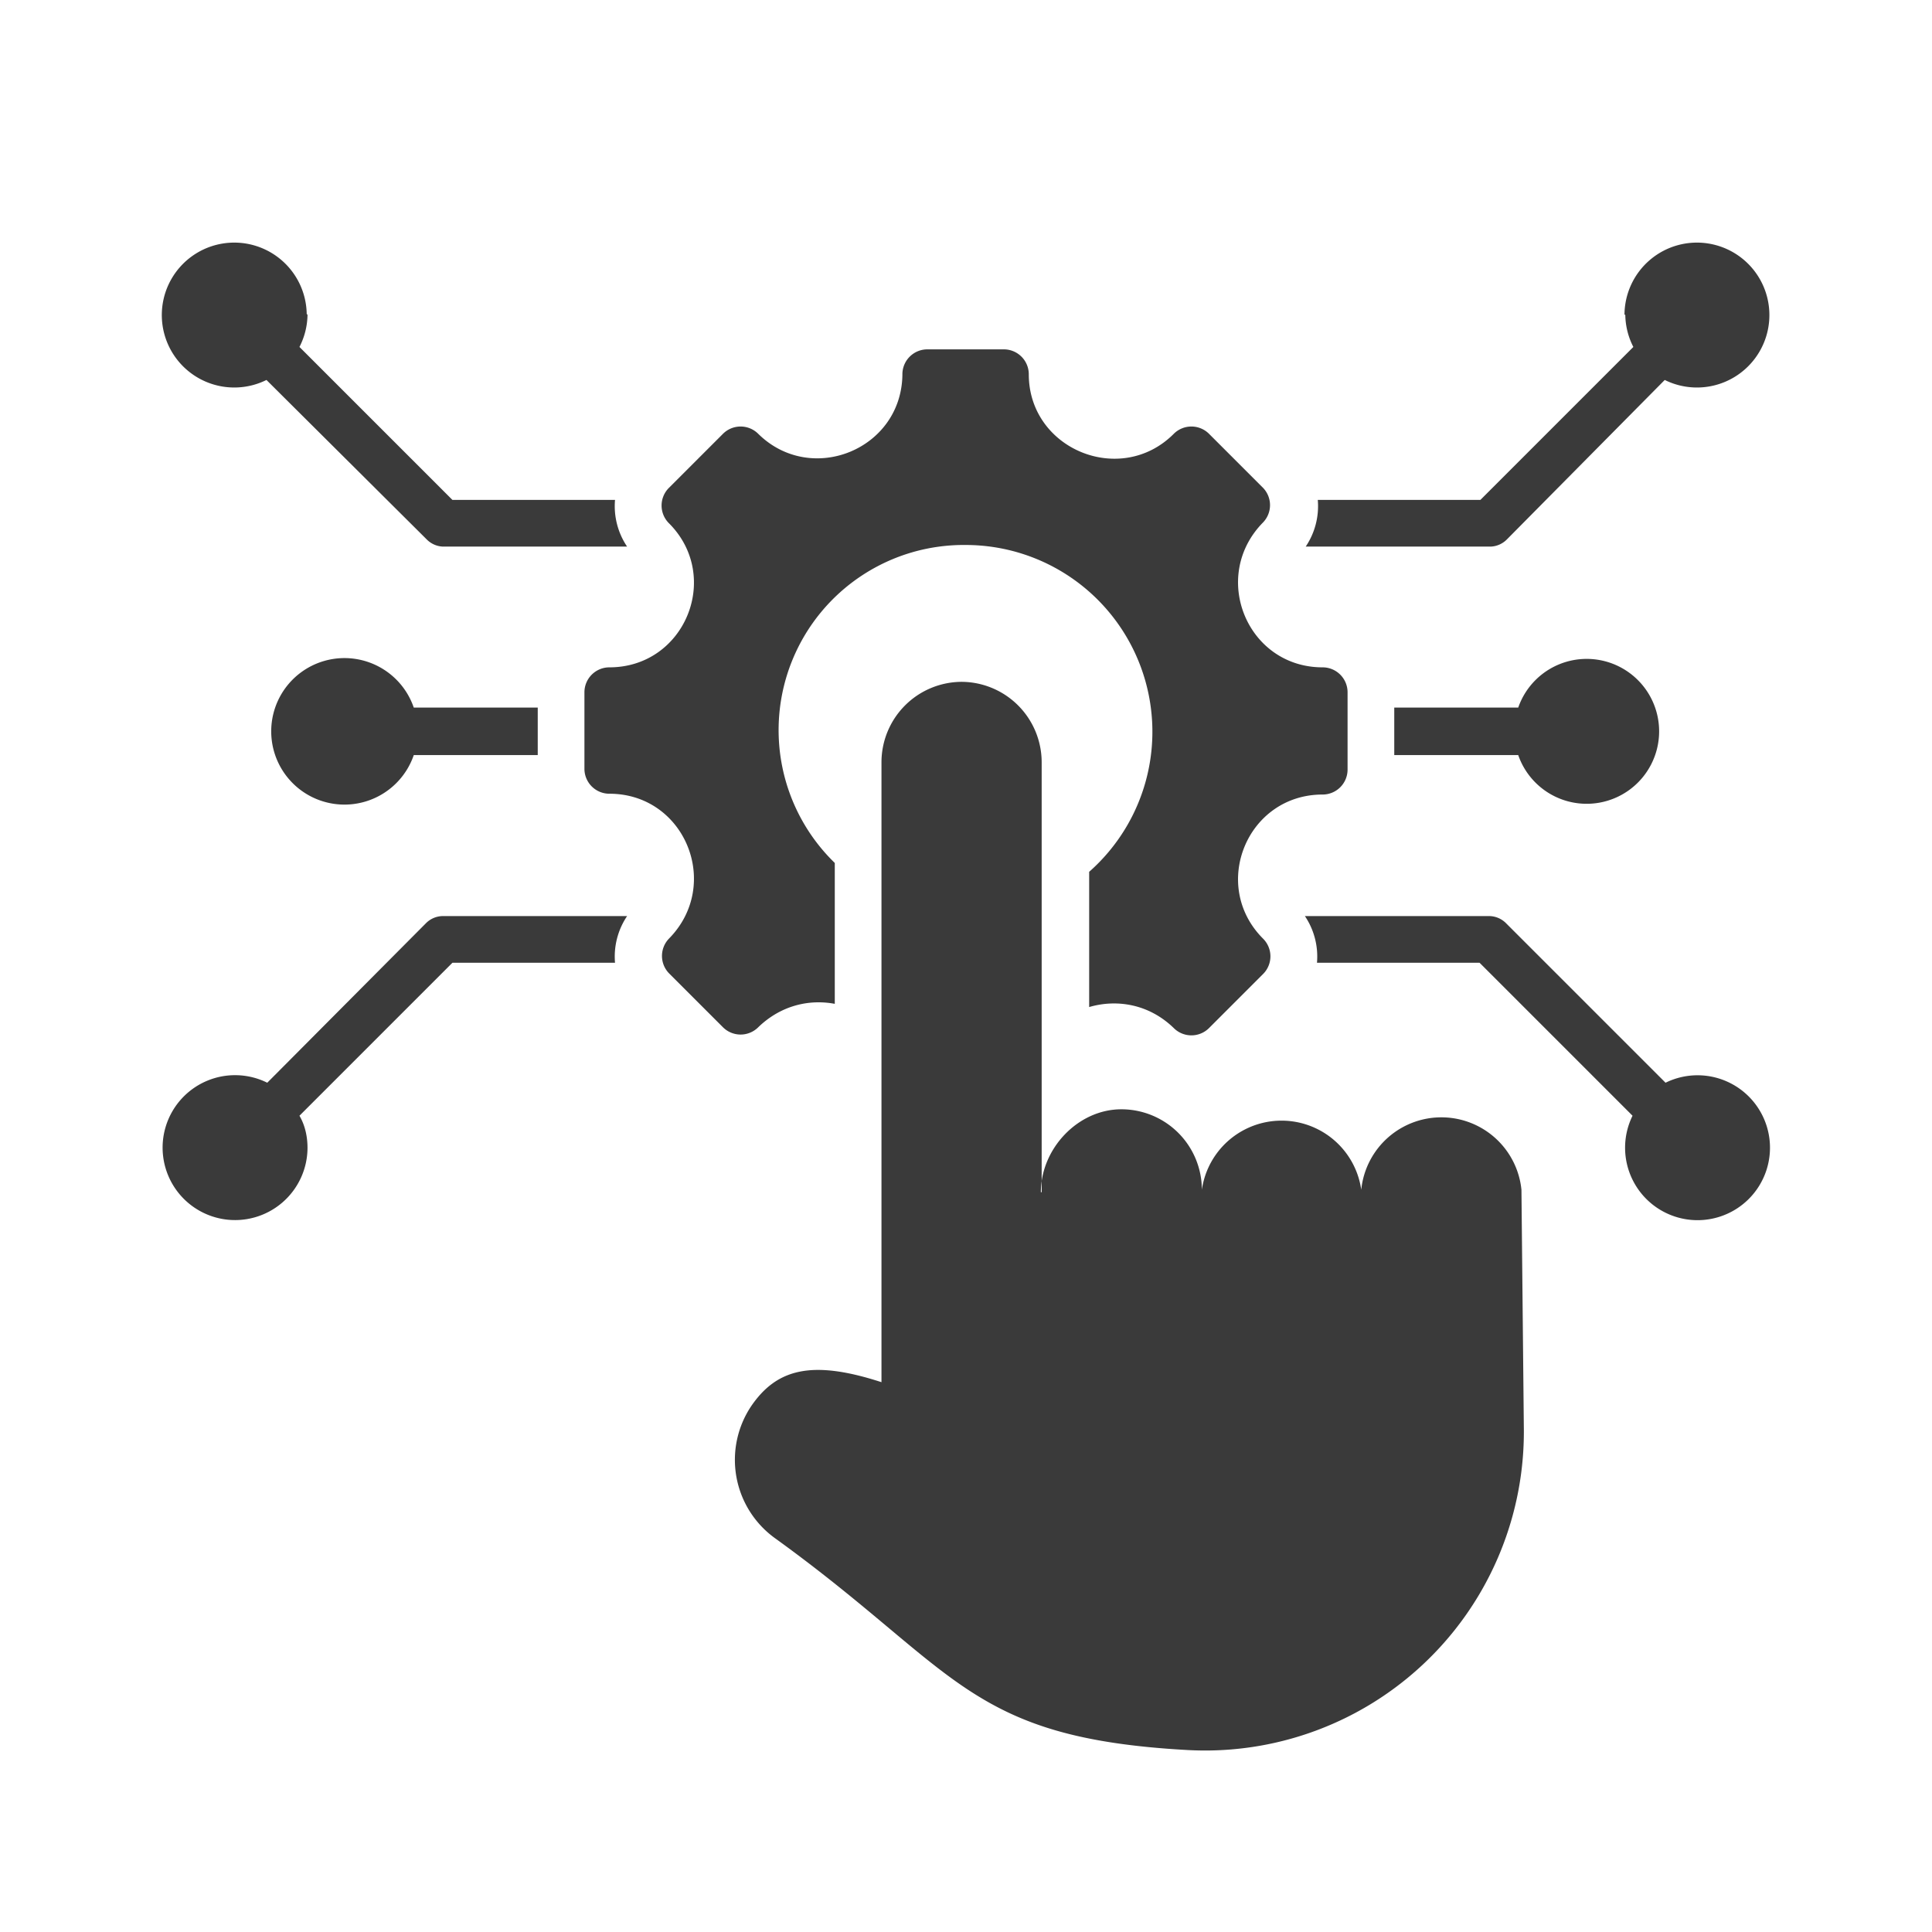
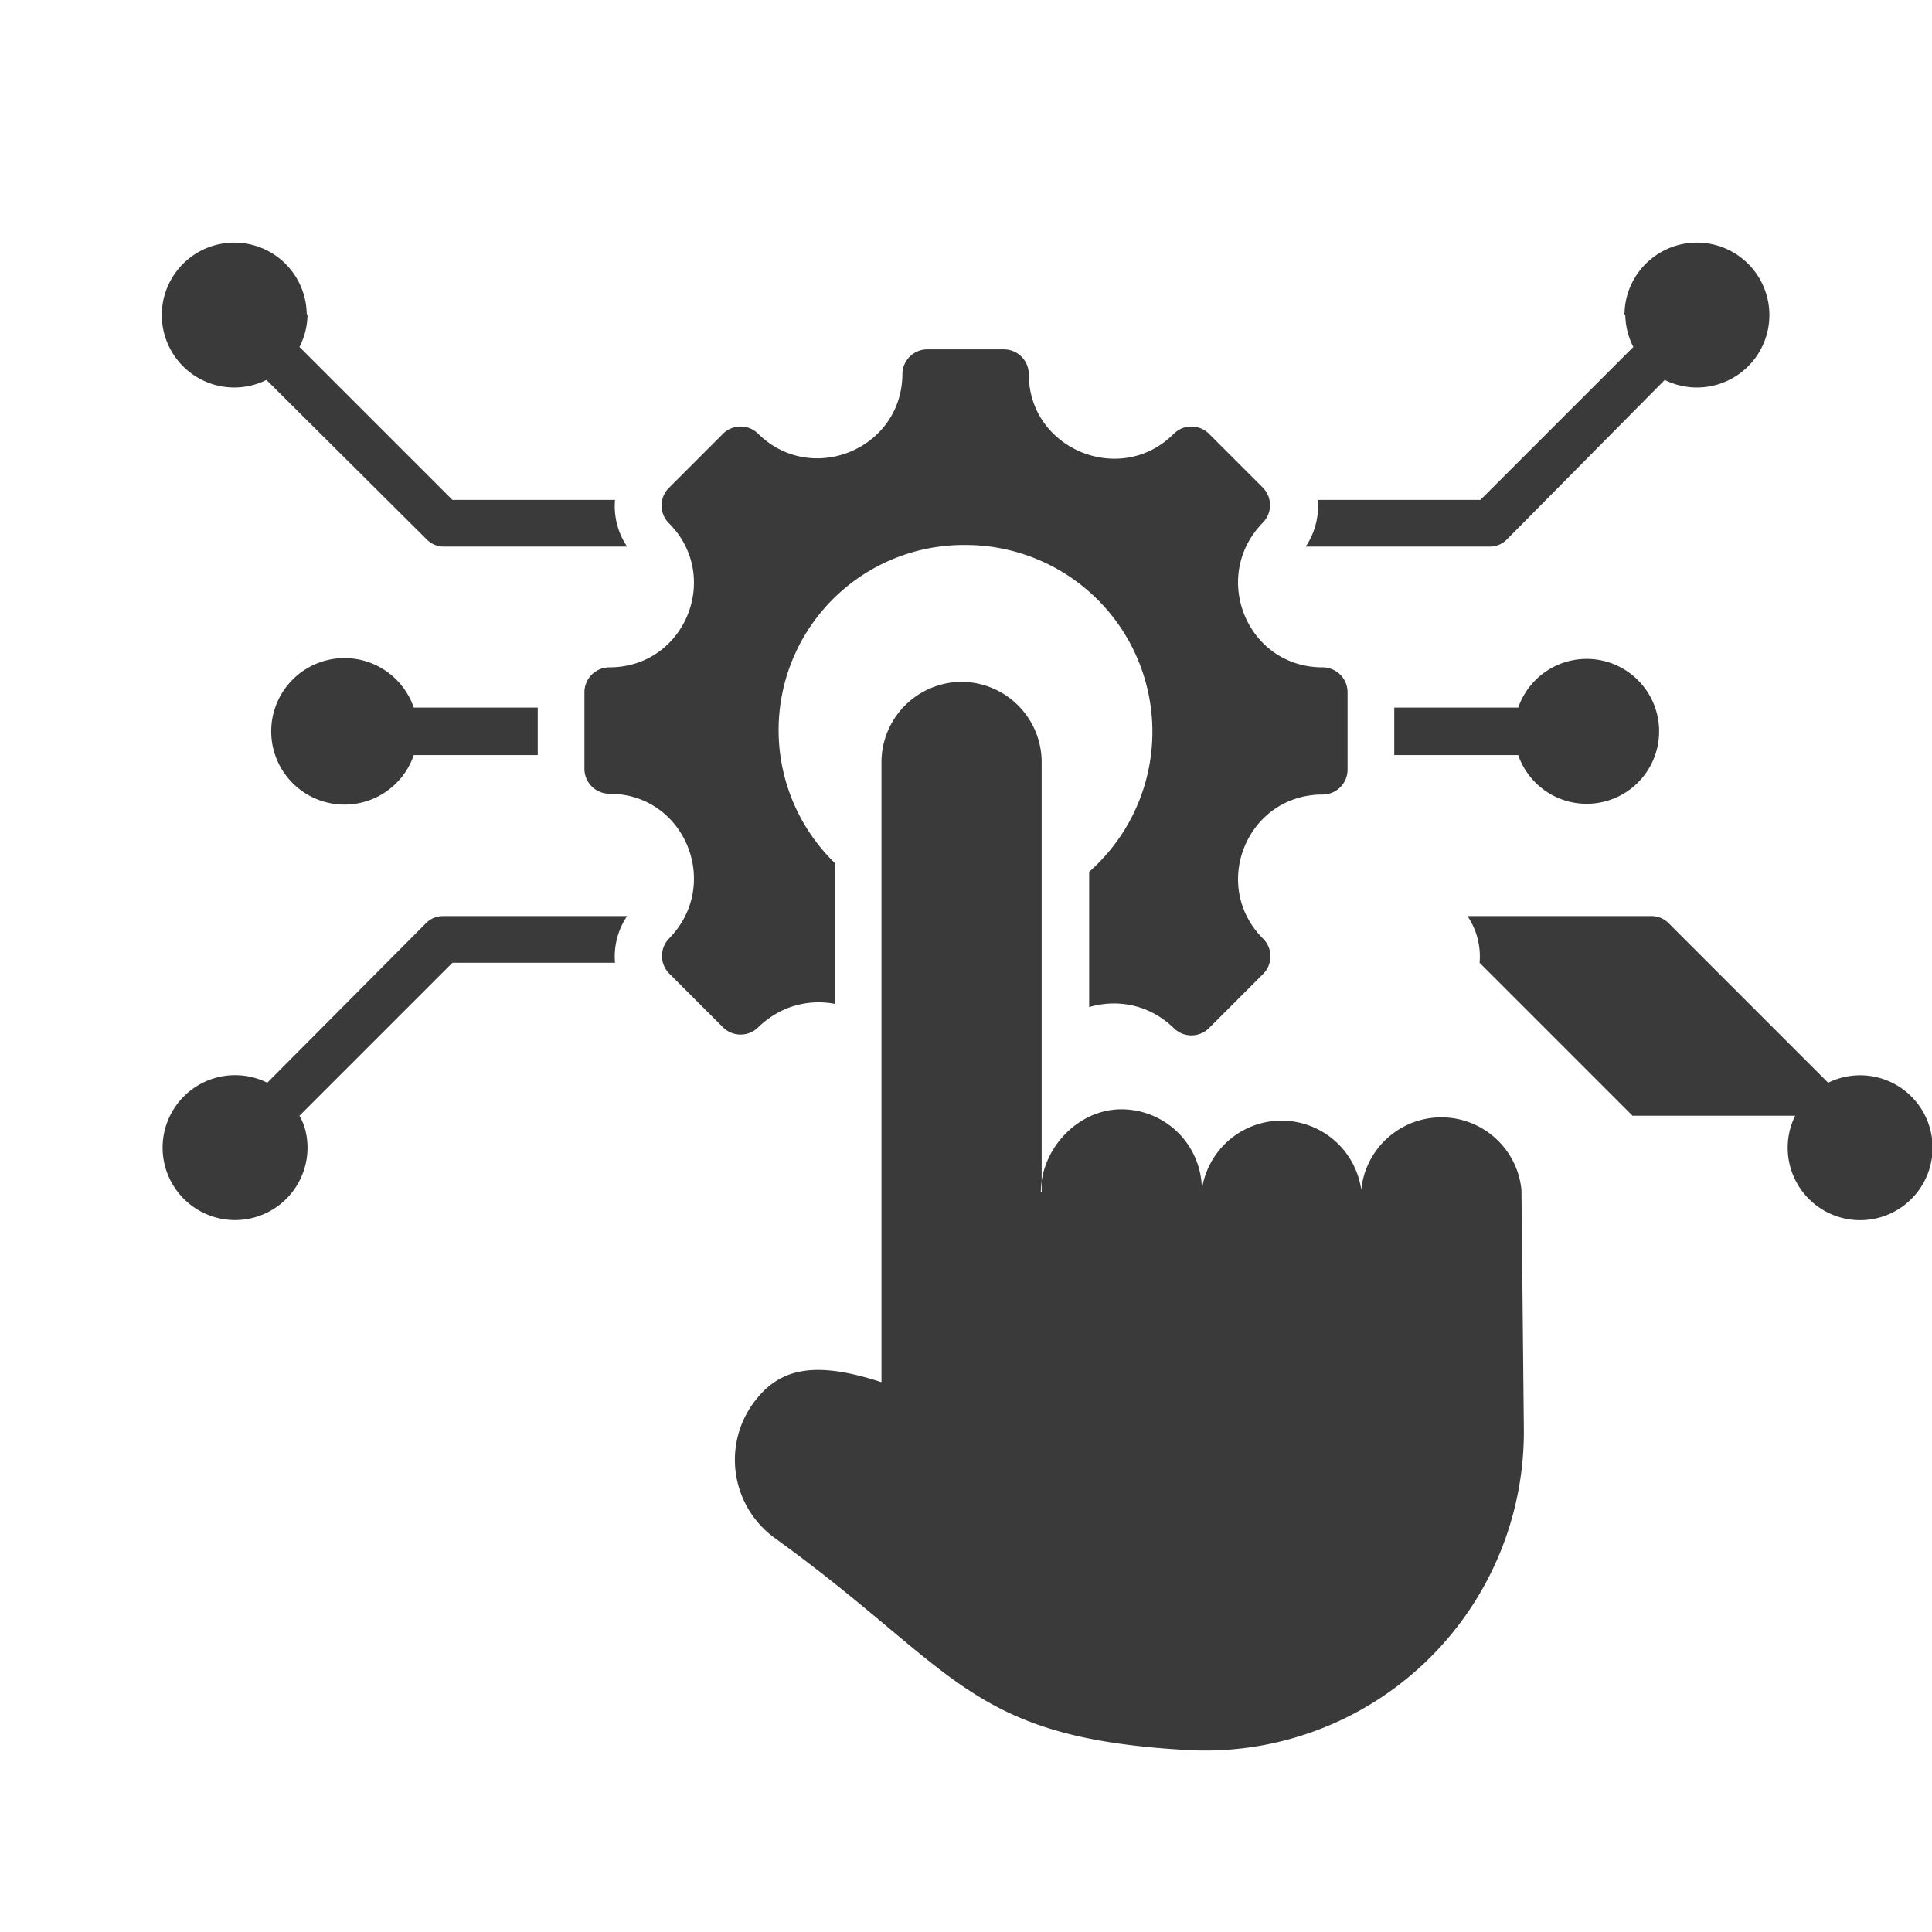
<svg xmlns="http://www.w3.org/2000/svg" fill="none" viewBox="0 0 24 24">
-   <path fill="#3A3A3A" fill-rule="evenodd" d="m20.28 13.86-1.9-1.9h-2.02a.9.9 0 0 0-.15-.58h2.3a.3.3 0 0 1 .2.09l1.98 1.98a.9.9 0 1 1-.41.41Zm-7.34.95V9.47a1 1 0 0 0-.99-1 1 1 0 0 0-1 1v7.7c-.86-.28-1.3-.17-1.62.3a1.2 1.2 0 0 0 .3 1.64c2.27 1.64 2.38 2.48 5.13 2.63a3.96 3.96 0 0 0 4.17-3.97l-.03-2.99a1 1 0 0 0-1.99 0 1 1 0 0 0-1.98 0 1 1 0 0 0-1-1c-.54 0-1 .49-1 1.03Zm3.49-4.94a.31.31 0 0 0 .31-.31V8.6a.31.31 0 0 0-.31-.31c-.94 0-1.4-1.13-.74-1.8a.31.31 0 0 0 0-.43l-.67-.67a.31.31 0 0 0-.44 0c-.66.66-1.8.19-1.8-.74a.31.31 0 0 0-.3-.31h-.95a.31.31 0 0 0-.32.3c0 .94-1.13 1.4-1.79.75a.31.31 0 0 0-.44 0l-.67.67a.31.31 0 0 0 0 .44c.66.66.2 1.79-.74 1.79a.31.31 0 0 0-.31.31v.95a.31.31 0 0 0 .31.31c.94 0 1.4 1.13.74 1.8a.31.31 0 0 0 0 .43l.67.67a.31.31 0 0 0 .44 0c.28-.27.63-.35.95-.29v-1.75A2.3 2.3 0 0 1 12 6.77a2.32 2.32 0 0 1 1.53 4.06v1.68c.34-.1.74-.04 1.05.26a.31.31 0 0 0 .44 0l.67-.67a.31.31 0 0 0 0-.44c-.66-.66-.2-1.79.74-1.79ZM3.82 3.91a.9.9 0 0 1-.1.4l1.9 1.9h2.02a.9.9 0 0 0 .15.58H5.5a.3.3 0 0 1-.2-.09L3.31 4.72a.9.9 0 1 1 .5-.82Zm1.32 4.88a.91.91 0 1 0 0 .59h1.54v-.59H5.14Zm-1.32 5.47a.9.9 0 1 1-.5-.81l1.97-1.98a.3.3 0 0 1 .2-.09h2.3a.9.9 0 0 0-.15.58H5.62l-1.9 1.9c.07.12.1.26.1.4ZM20.18 3.91a.9.9 0 1 1 .5.81L18.72 6.7a.3.3 0 0 1-.2.09h-2.3a.9.9 0 0 0 .15-.58h2.02l1.9-1.9a.9.9 0 0 1-.1-.4Zm-1.32 4.88a.9.9 0 1 1 0 .59h-1.54v-.59h1.54Z" clip-rule="evenodd" />
+   <path fill="#3A3A3A" fill-rule="evenodd" d="m20.28 13.86-1.9-1.9a.9.9 0 0 0-.15-.58h2.3a.3.3 0 0 1 .2.09l1.98 1.98a.9.9 0 1 1-.41.41Zm-7.34.95V9.47a1 1 0 0 0-.99-1 1 1 0 0 0-1 1v7.7c-.86-.28-1.3-.17-1.62.3a1.2 1.2 0 0 0 .3 1.64c2.27 1.64 2.38 2.48 5.13 2.63a3.96 3.96 0 0 0 4.17-3.97l-.03-2.99a1 1 0 0 0-1.99 0 1 1 0 0 0-1.98 0 1 1 0 0 0-1-1c-.54 0-1 .49-1 1.03Zm3.49-4.94a.31.31 0 0 0 .31-.31V8.6a.31.31 0 0 0-.31-.31c-.94 0-1.4-1.13-.74-1.8a.31.31 0 0 0 0-.43l-.67-.67a.31.31 0 0 0-.44 0c-.66.66-1.8.19-1.8-.74a.31.31 0 0 0-.3-.31h-.95a.31.31 0 0 0-.32.3c0 .94-1.13 1.4-1.79.75a.31.31 0 0 0-.44 0l-.67.67a.31.31 0 0 0 0 .44c.66.66.2 1.79-.74 1.79a.31.31 0 0 0-.31.31v.95a.31.31 0 0 0 .31.31c.94 0 1.4 1.13.74 1.8a.31.31 0 0 0 0 .43l.67.67a.31.31 0 0 0 .44 0c.28-.27.63-.35.95-.29v-1.75A2.3 2.3 0 0 1 12 6.77a2.32 2.32 0 0 1 1.53 4.06v1.68c.34-.1.74-.04 1.05.26a.31.31 0 0 0 .44 0l.67-.67a.31.31 0 0 0 0-.44c-.66-.66-.2-1.79.74-1.79ZM3.82 3.91a.9.9 0 0 1-.1.4l1.9 1.9h2.02a.9.9 0 0 0 .15.58H5.5a.3.3 0 0 1-.2-.09L3.31 4.72a.9.9 0 1 1 .5-.82Zm1.32 4.88a.91.91 0 1 0 0 .59h1.54v-.59H5.14Zm-1.32 5.47a.9.9 0 1 1-.5-.81l1.97-1.98a.3.3 0 0 1 .2-.09h2.3a.9.9 0 0 0-.15.58H5.62l-1.9 1.9c.07.12.1.26.1.4ZM20.18 3.91a.9.9 0 1 1 .5.81L18.72 6.7a.3.3 0 0 1-.2.09h-2.3a.9.9 0 0 0 .15-.58h2.02l1.9-1.9a.9.9 0 0 1-.1-.4Zm-1.32 4.88a.9.9 0 1 1 0 .59h-1.54v-.59h1.54Z" clip-rule="evenodd" />
</svg>